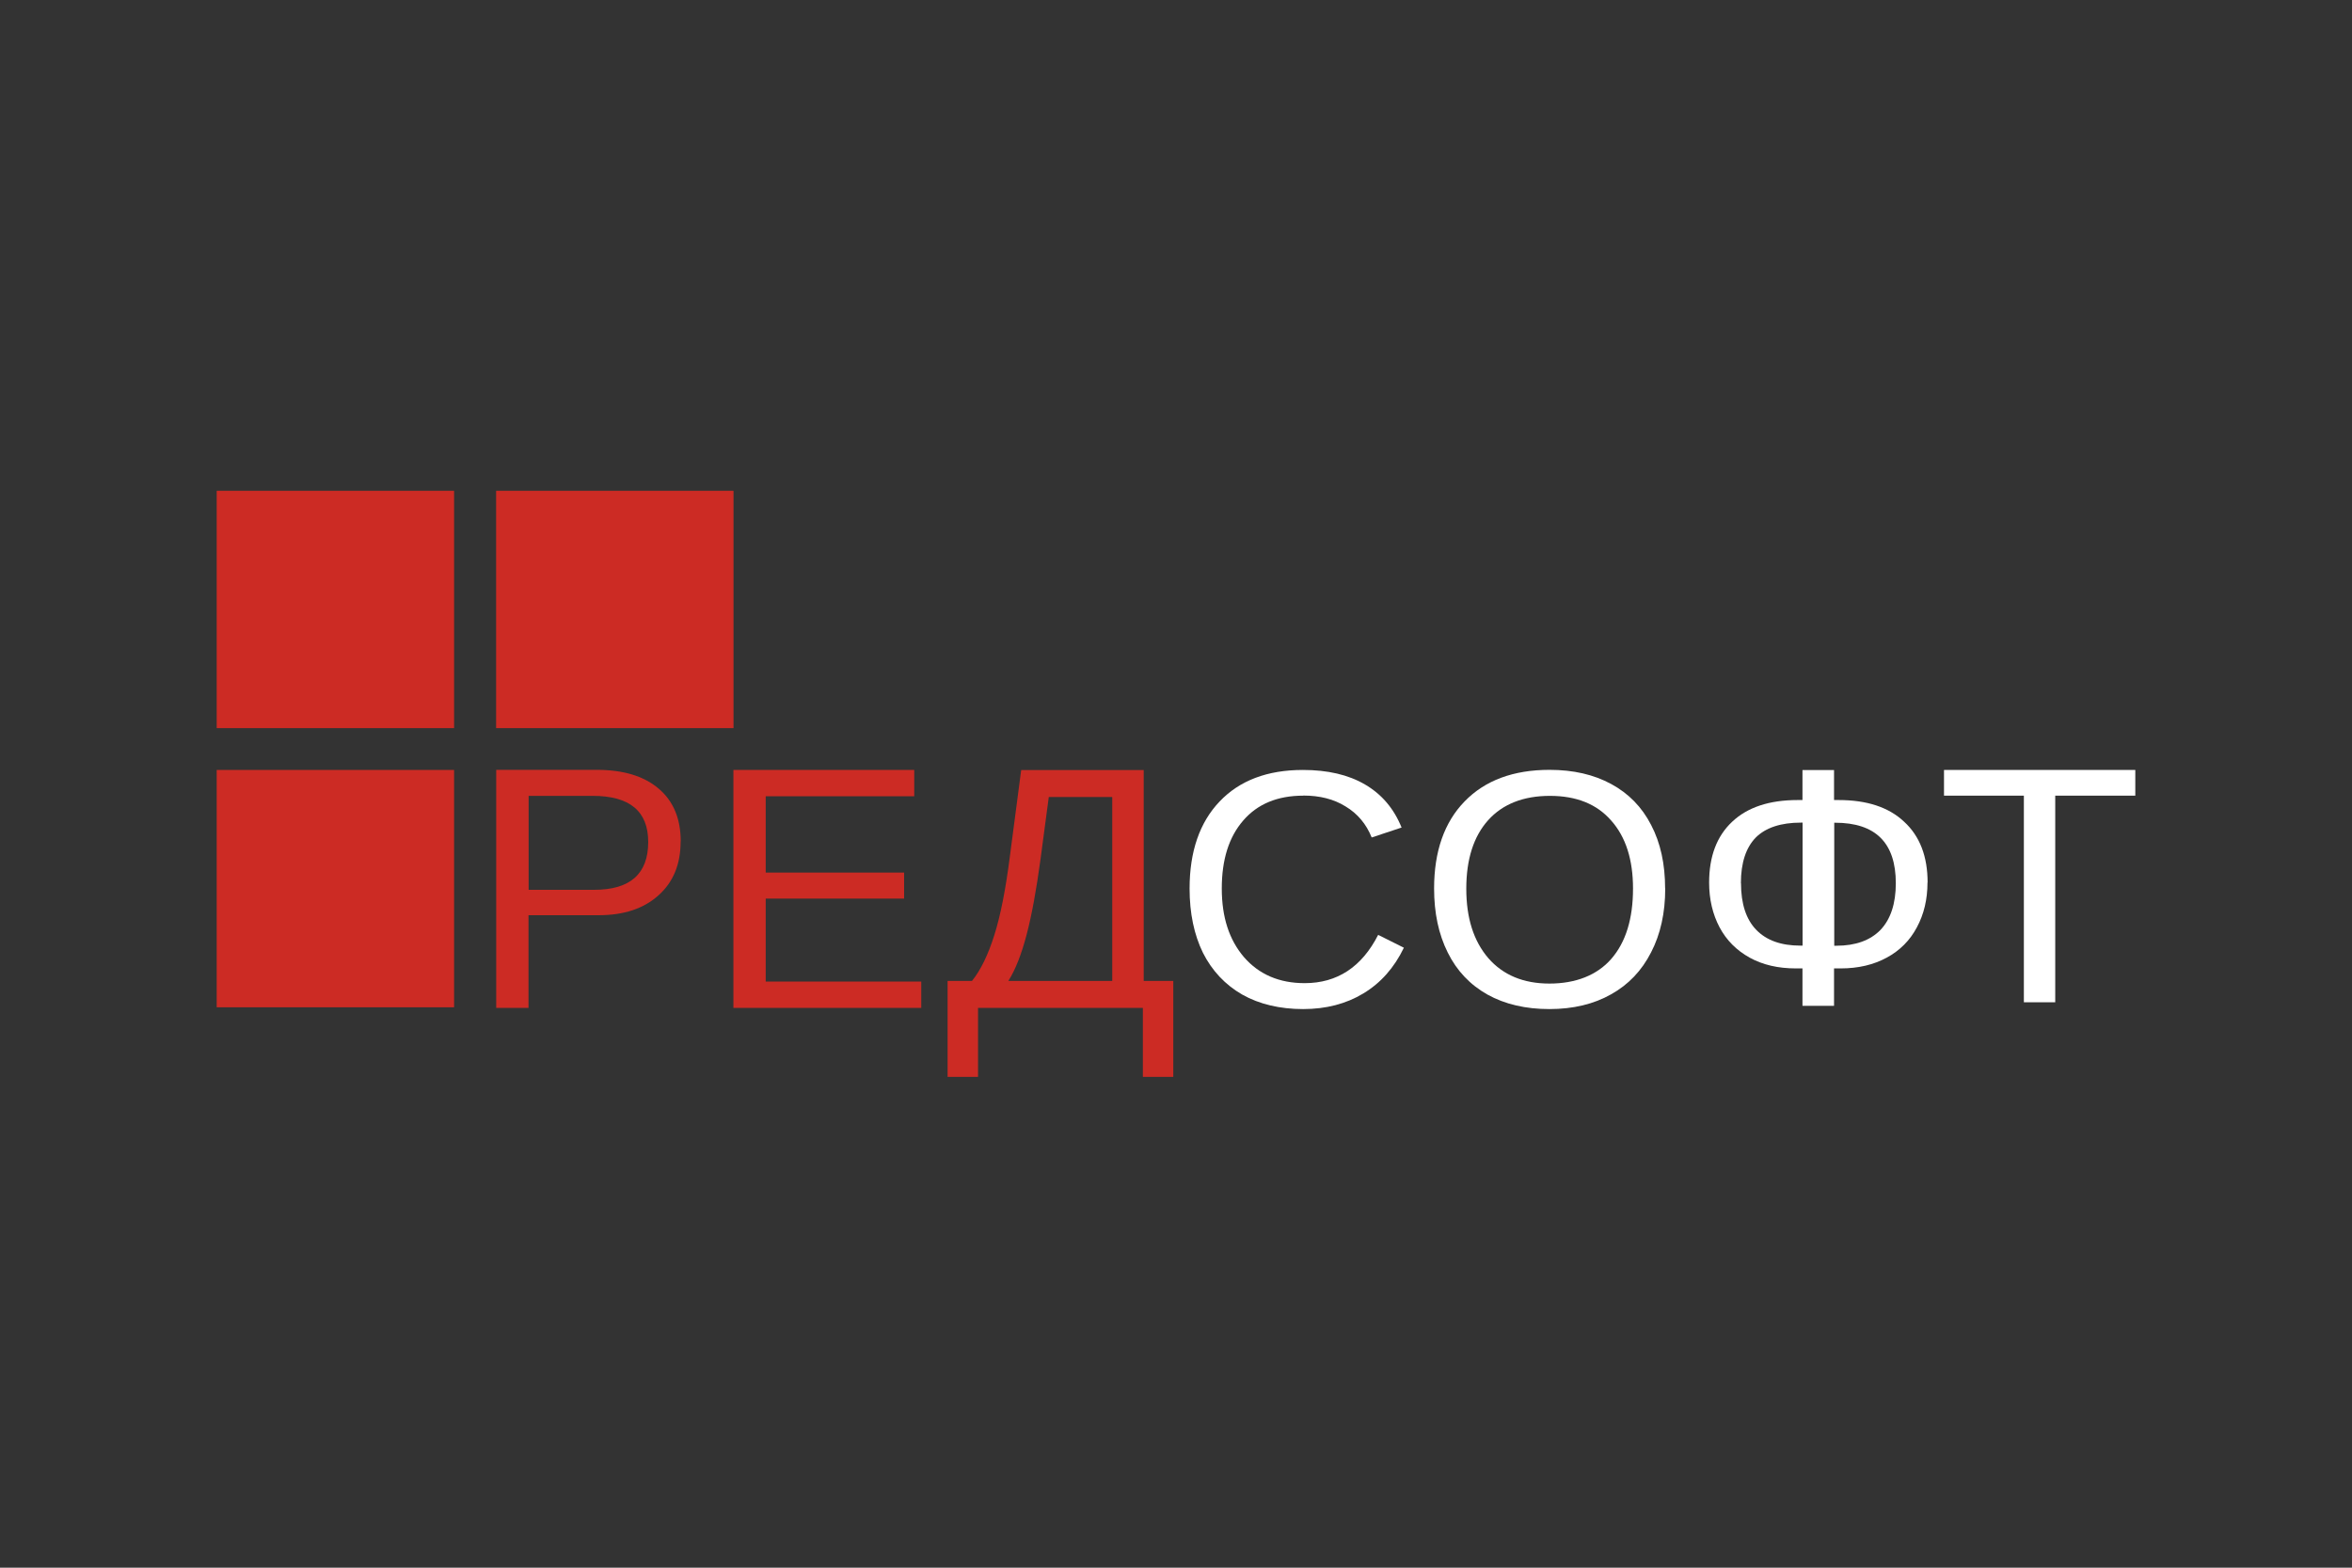
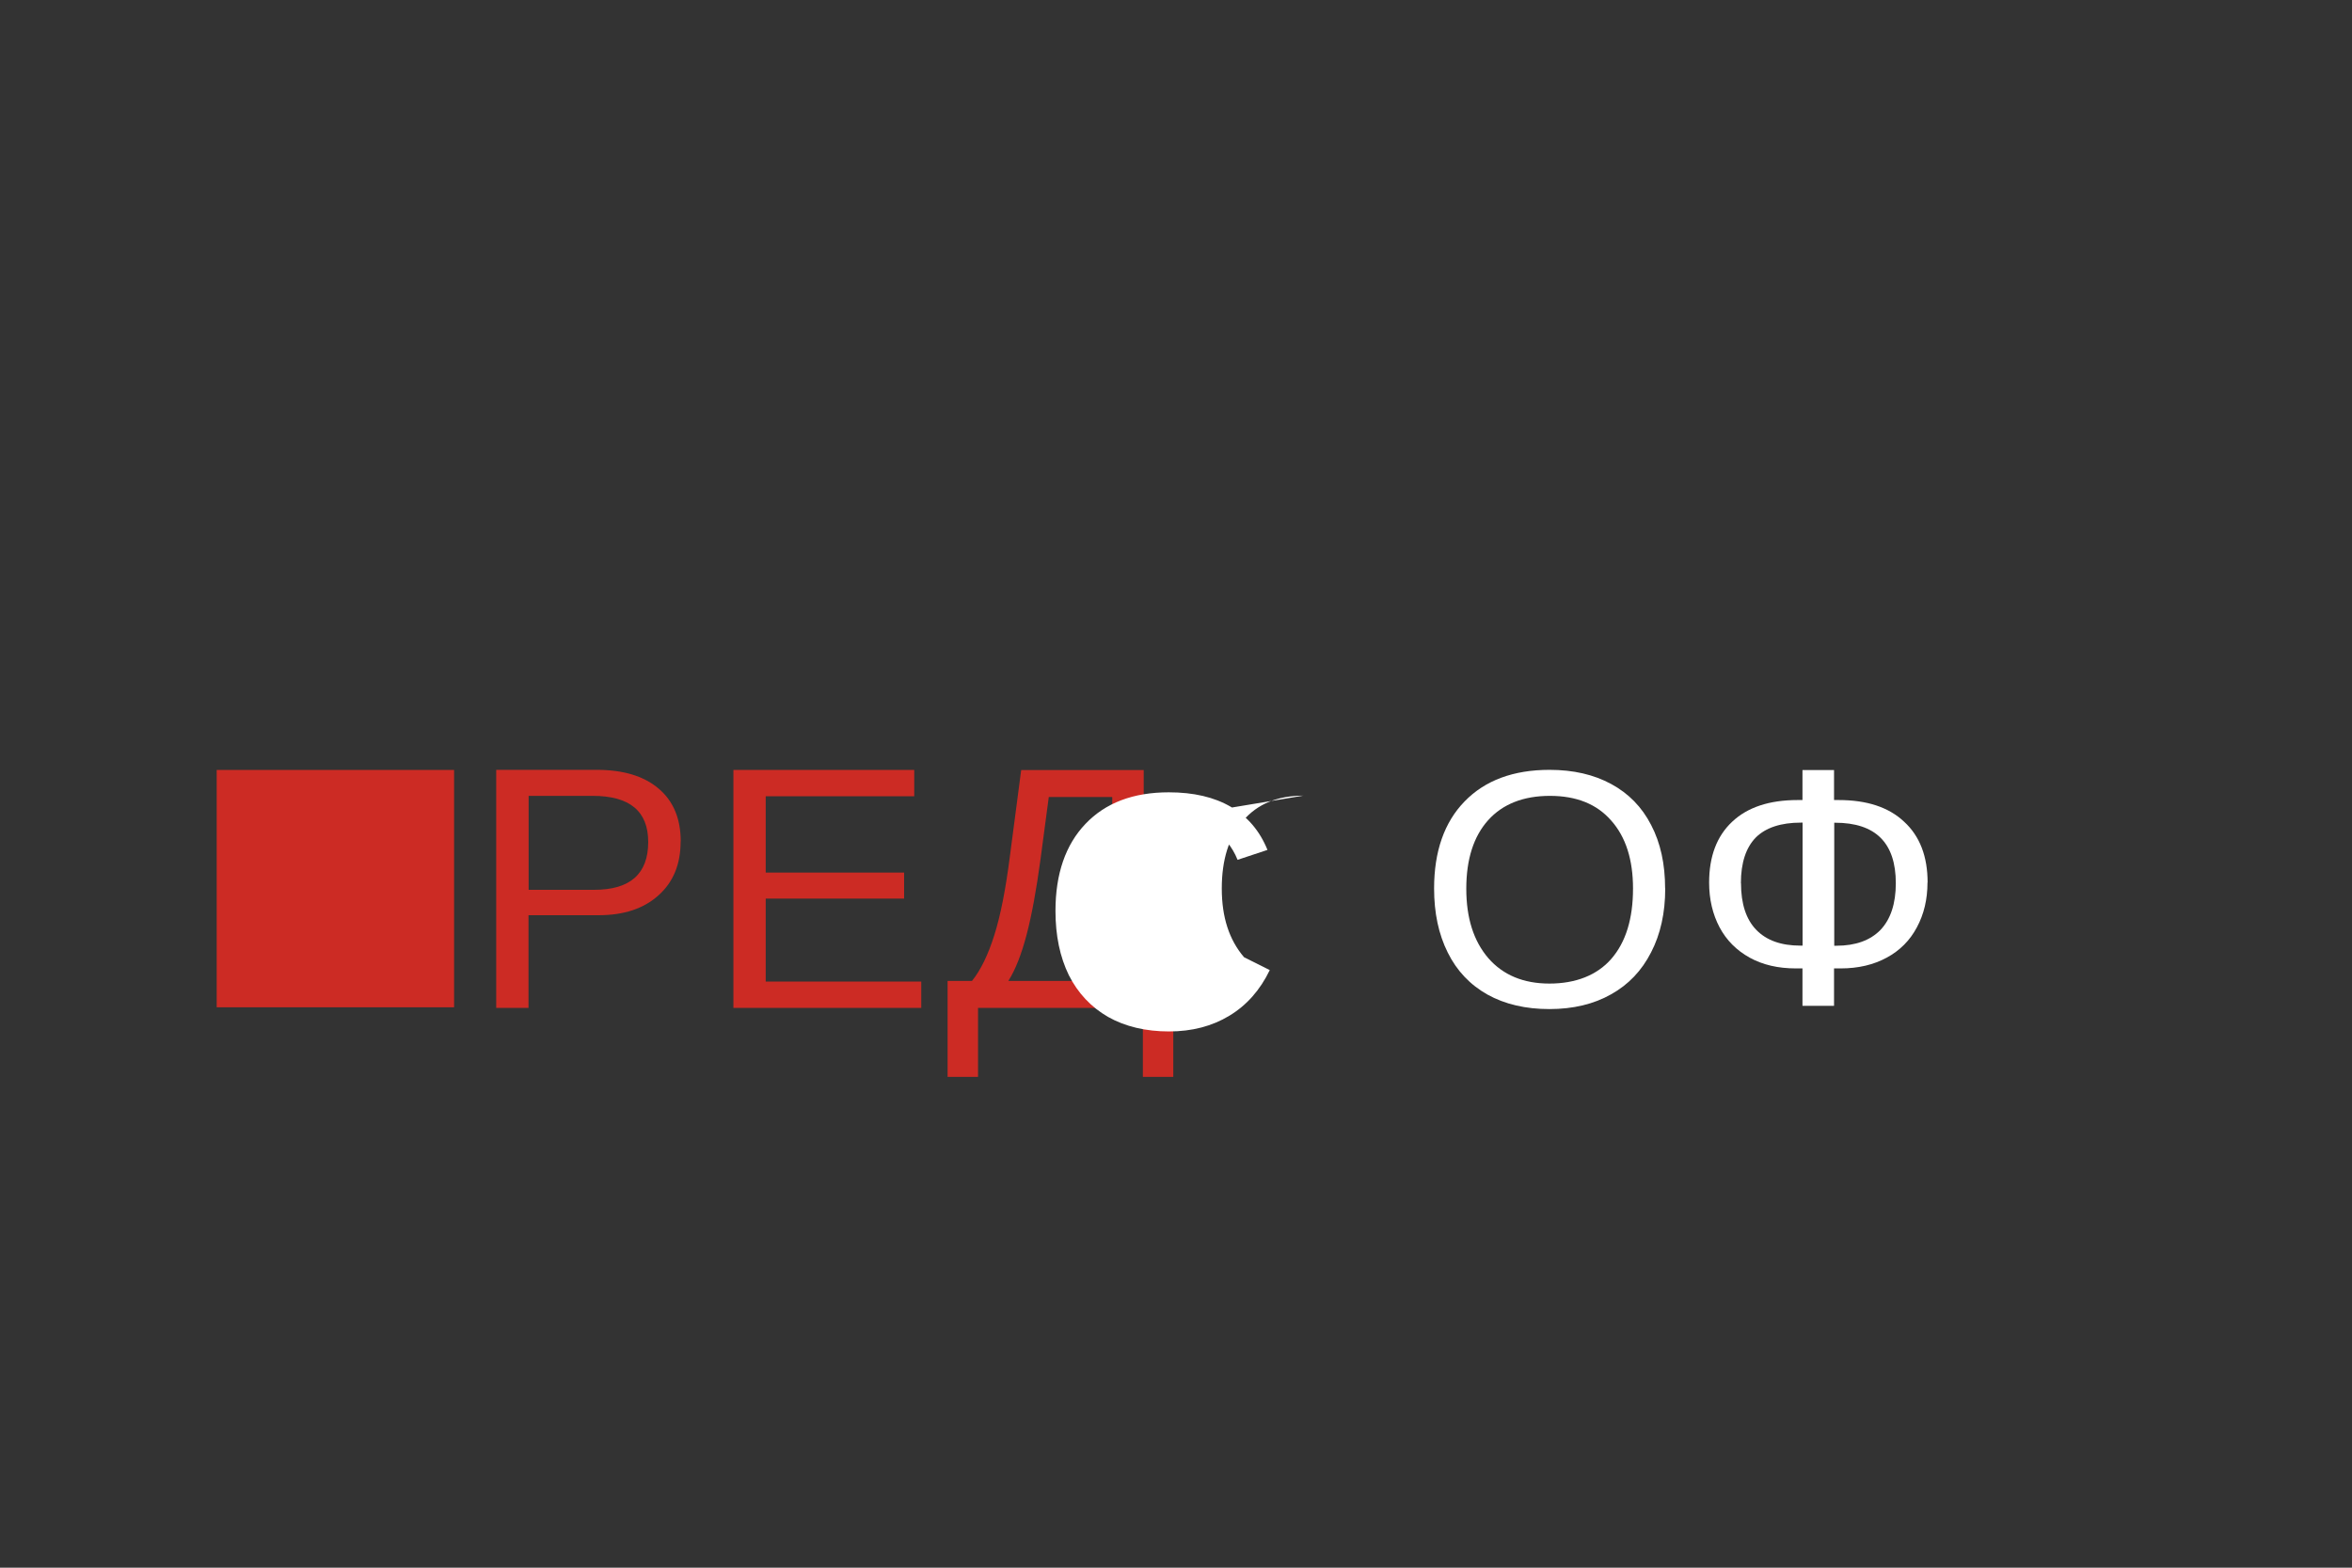
<svg xmlns="http://www.w3.org/2000/svg" id="_Слой_1" data-name=" Слой 1" viewBox="0 0 225 150">
  <rect x="0" y="0" width="225" height="150" fill="#333333" stroke="none" />
  <defs>
    <style>
      .cls-1 {
        fill: none;
      }

      .cls-2 {
        fill: #fff;
      }

      .cls-3 {
        fill: #cc2b24;
      }
    </style>
  </defs>
  <rect class="cls-1" width="225" height="150" />
  <g>
-     <path class="cls-3" d="M43.44,46.96H20.73v22.71h22.71v-22.71Z" />
    <path class="cls-3" d="M43.44,73.67H20.73v22.71h22.71v-22.71Z" />
-     <path class="cls-3" d="M70.17,46.96h-22.71v22.71h22.71v-22.71Z" />
    <path class="cls-3" d="M65.11,80.53c0,2.16-.7,3.87-2.12,5.14-1.41,1.27-3.31,1.9-5.73,1.9h-6.7v8.87h-3.09v-22.78h9.6c2.56,0,4.54,.6,5.94,1.8,1.41,1.19,2.11,2.88,2.11,5.06Zm-3.1,.03c0-2.94-1.77-4.41-5.31-4.41h-6.13v8.99h6.27c3.45,0,5.17-1.53,5.17-4.58Z" />
    <path class="cls-3" d="M70.16,96.45v-22.78h17.3v2.52h-14.21v7.3h13.24v2.49h-13.24v7.94h14.88v2.52h-17.96Z" />
    <path class="cls-3" d="M109.41,93.86h2.83v9.18h-2.91v-6.6h-15.77v6.6h-2.91v-9.18h2.33c.84-1.04,1.55-2.51,2.14-4.39,.6-1.89,1.09-4.41,1.49-7.55l1.08-8.24h11.72v20.18h0Zm-3.01,0v-17.6h-6.07l-.79,5.95c-.4,2.95-.84,5.36-1.33,7.22-.49,1.86-1.06,3.34-1.75,4.43h9.94Z" />
-     <path class="cls-2" d="M124.68,76.13c-2.46,0-4.38,.79-5.75,2.38-1.37,1.58-2.05,3.74-2.05,6.5s.71,4.92,2.13,6.58c1.44,1.65,3.37,2.48,5.8,2.48,3.11,0,5.46-1.54,7.03-4.62l2.46,1.23c-.92,1.91-2.21,3.37-3.87,4.37-1.65,1-3.57,1.5-5.77,1.5s-4.19-.46-5.83-1.39c-1.63-.94-2.88-2.27-3.75-3.99-.85-1.74-1.28-3.79-1.28-6.15,0-3.54,.96-6.33,2.87-8.33,1.91-2.01,4.57-3.02,7.97-3.02,2.37,0,4.35,.46,5.94,1.39,1.59,.93,2.76,2.29,3.5,4.12l-2.86,.95c-.52-1.29-1.35-2.28-2.5-2.97-1.12-.7-2.47-1.04-4.04-1.04Z" />
+     <path class="cls-2" d="M124.68,76.13c-2.46,0-4.38,.79-5.75,2.38-1.37,1.58-2.05,3.74-2.05,6.5s.71,4.92,2.13,6.58l2.46,1.23c-.92,1.91-2.21,3.37-3.87,4.37-1.65,1-3.57,1.5-5.77,1.5s-4.19-.46-5.83-1.39c-1.63-.94-2.88-2.27-3.75-3.99-.85-1.74-1.28-3.79-1.28-6.15,0-3.54,.96-6.33,2.87-8.33,1.91-2.01,4.57-3.02,7.97-3.02,2.37,0,4.35,.46,5.94,1.39,1.59,.93,2.76,2.29,3.5,4.12l-2.86,.95c-.52-1.29-1.35-2.28-2.5-2.97-1.12-.7-2.47-1.04-4.04-1.04Z" />
    <path class="cls-2" d="M159.3,85.02c0,2.32-.45,4.36-1.35,6.1-.89,1.75-2.16,3.09-3.83,4.02-1.66,.94-3.63,1.41-5.9,1.41s-4.26-.46-5.93-1.39c-1.65-.93-2.92-2.26-3.79-4.01-.88-1.76-1.31-3.8-1.31-6.14,0-3.55,.98-6.34,2.92-8.33,1.95-2.01,4.66-3.02,8.13-3.02,2.26,0,4.23,.45,5.9,1.36,1.66,.9,2.93,2.2,3.81,3.91,.9,1.72,1.34,3.74,1.34,6.08Zm-3.08,0c0-2.76-.69-4.94-2.09-6.51-1.38-1.58-3.33-2.36-5.86-2.36s-4.52,.78-5.91,2.33c-1.39,1.55-2.09,3.74-2.09,6.55s.7,5,2.1,6.64c1.42,1.63,3.37,2.44,5.86,2.44s4.54-.79,5.91-2.36c1.39-1.6,2.08-3.84,2.08-6.73Z" />
    <path class="cls-2" d="M184.39,84.44c0,1.61-.34,3.04-1.02,4.3-.66,1.24-1.62,2.21-2.88,2.89-1.25,.68-2.72,1.03-4.4,1.03h-.64v3.58h-3.02v-3.58h-.63c-1.7,0-3.17-.34-4.42-1.03-1.25-.69-2.22-1.66-2.88-2.9-.66-1.25-1-2.68-1-4.28,0-2.5,.73-4.44,2.2-5.82,1.47-1.39,3.56-2.08,6.27-2.08h.46v-2.87h3.02v2.87h.44c2.71,0,4.8,.69,6.27,2.08,1.5,1.38,2.24,3.32,2.24,5.81Zm-3.03,.07c0-3.86-1.93-5.79-5.81-5.79h-.08v11.77h.2c1.84,0,3.24-.51,4.22-1.51,.97-1.02,1.47-2.51,1.47-4.47Zm-14.81,0c0,1.97,.49,3.46,1.46,4.46,.98,1.01,2.38,1.51,4.22,1.51h.21v-11.77h-.15c-1.91,0-3.36,.47-4.32,1.42-.94,.96-1.43,2.41-1.43,4.38Z" />
-     <path class="cls-2" d="M196.61,76.13v19.77h-3v-19.77h-7.64v-2.46h18.3v2.46h-7.65Z" />
  </g>
</svg>